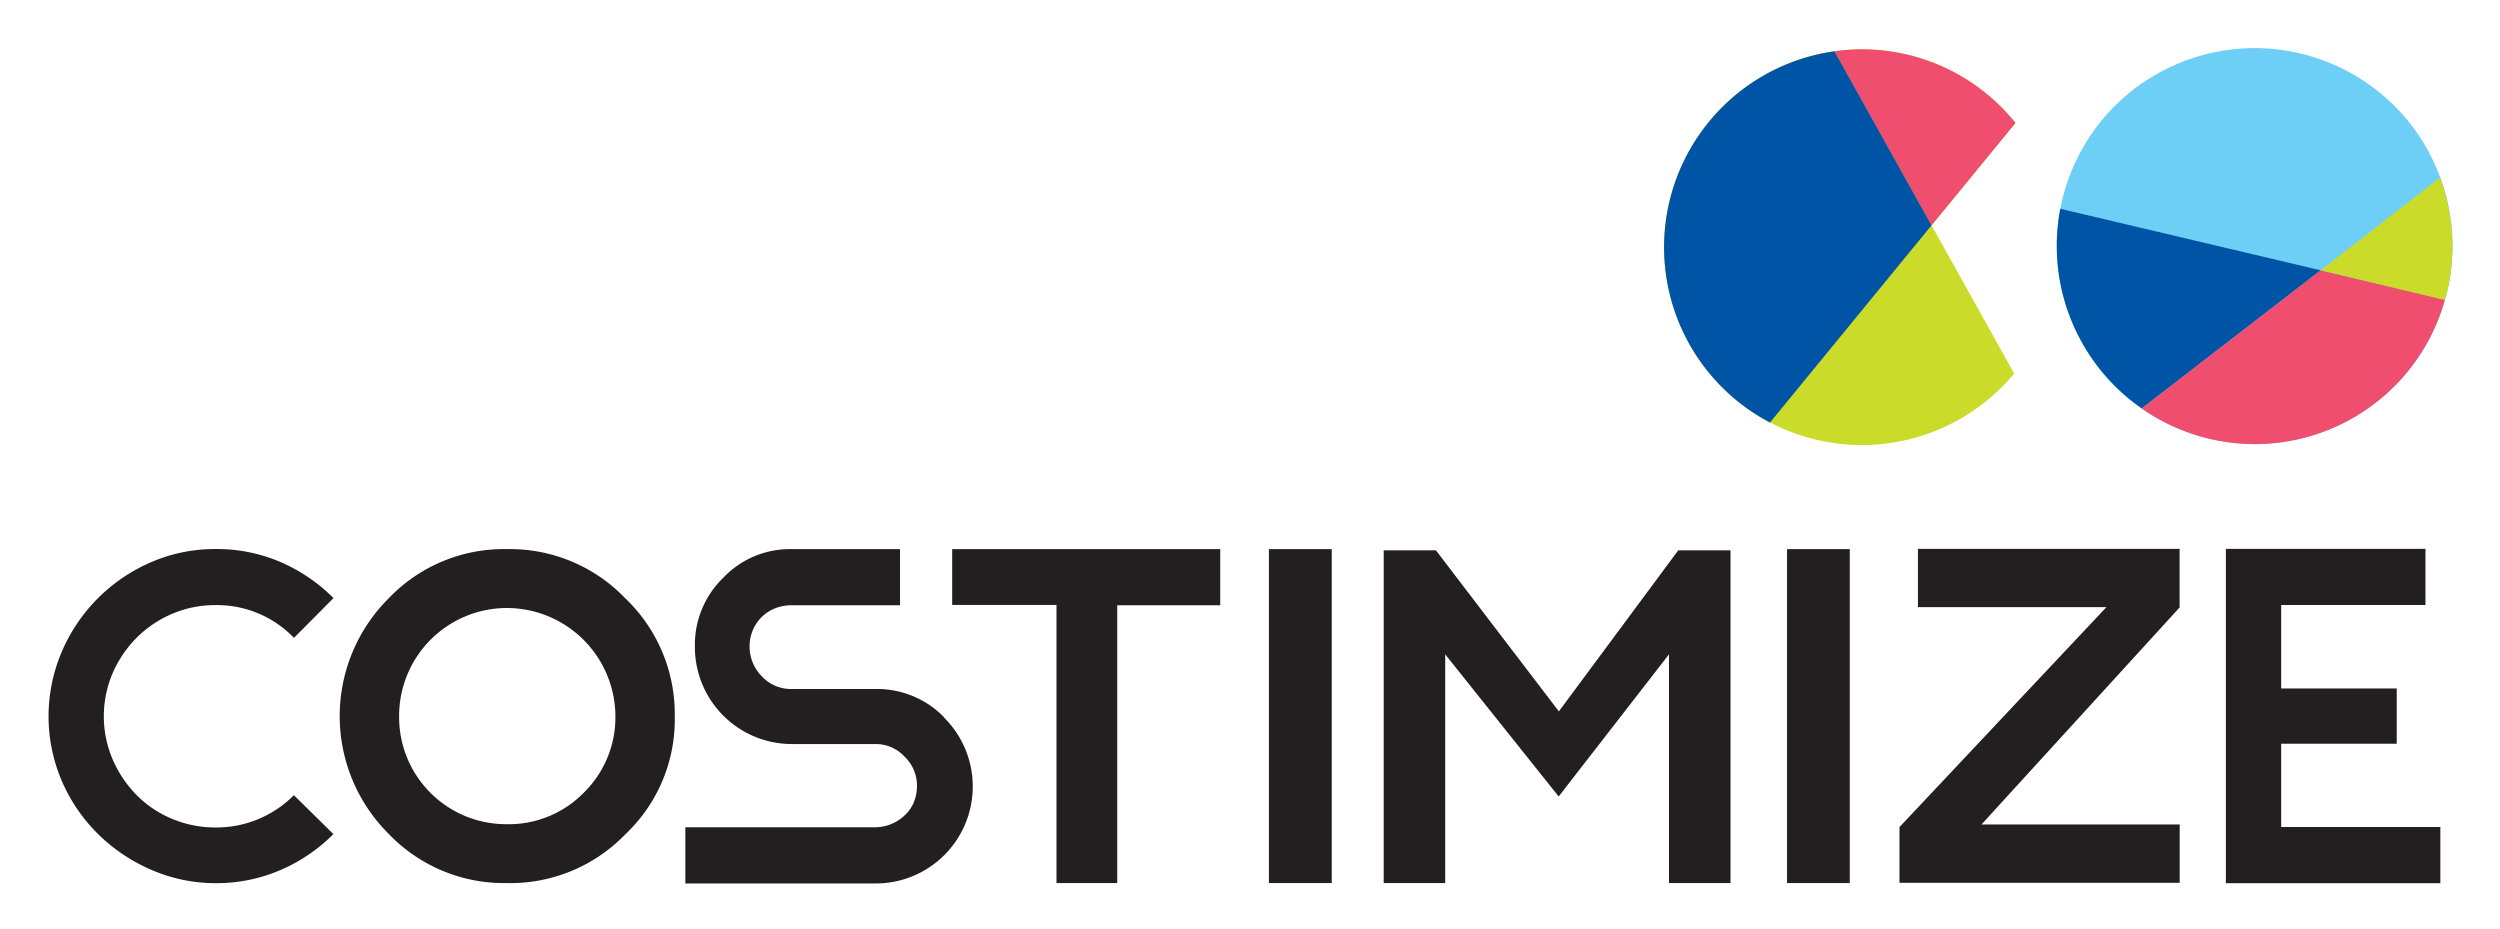
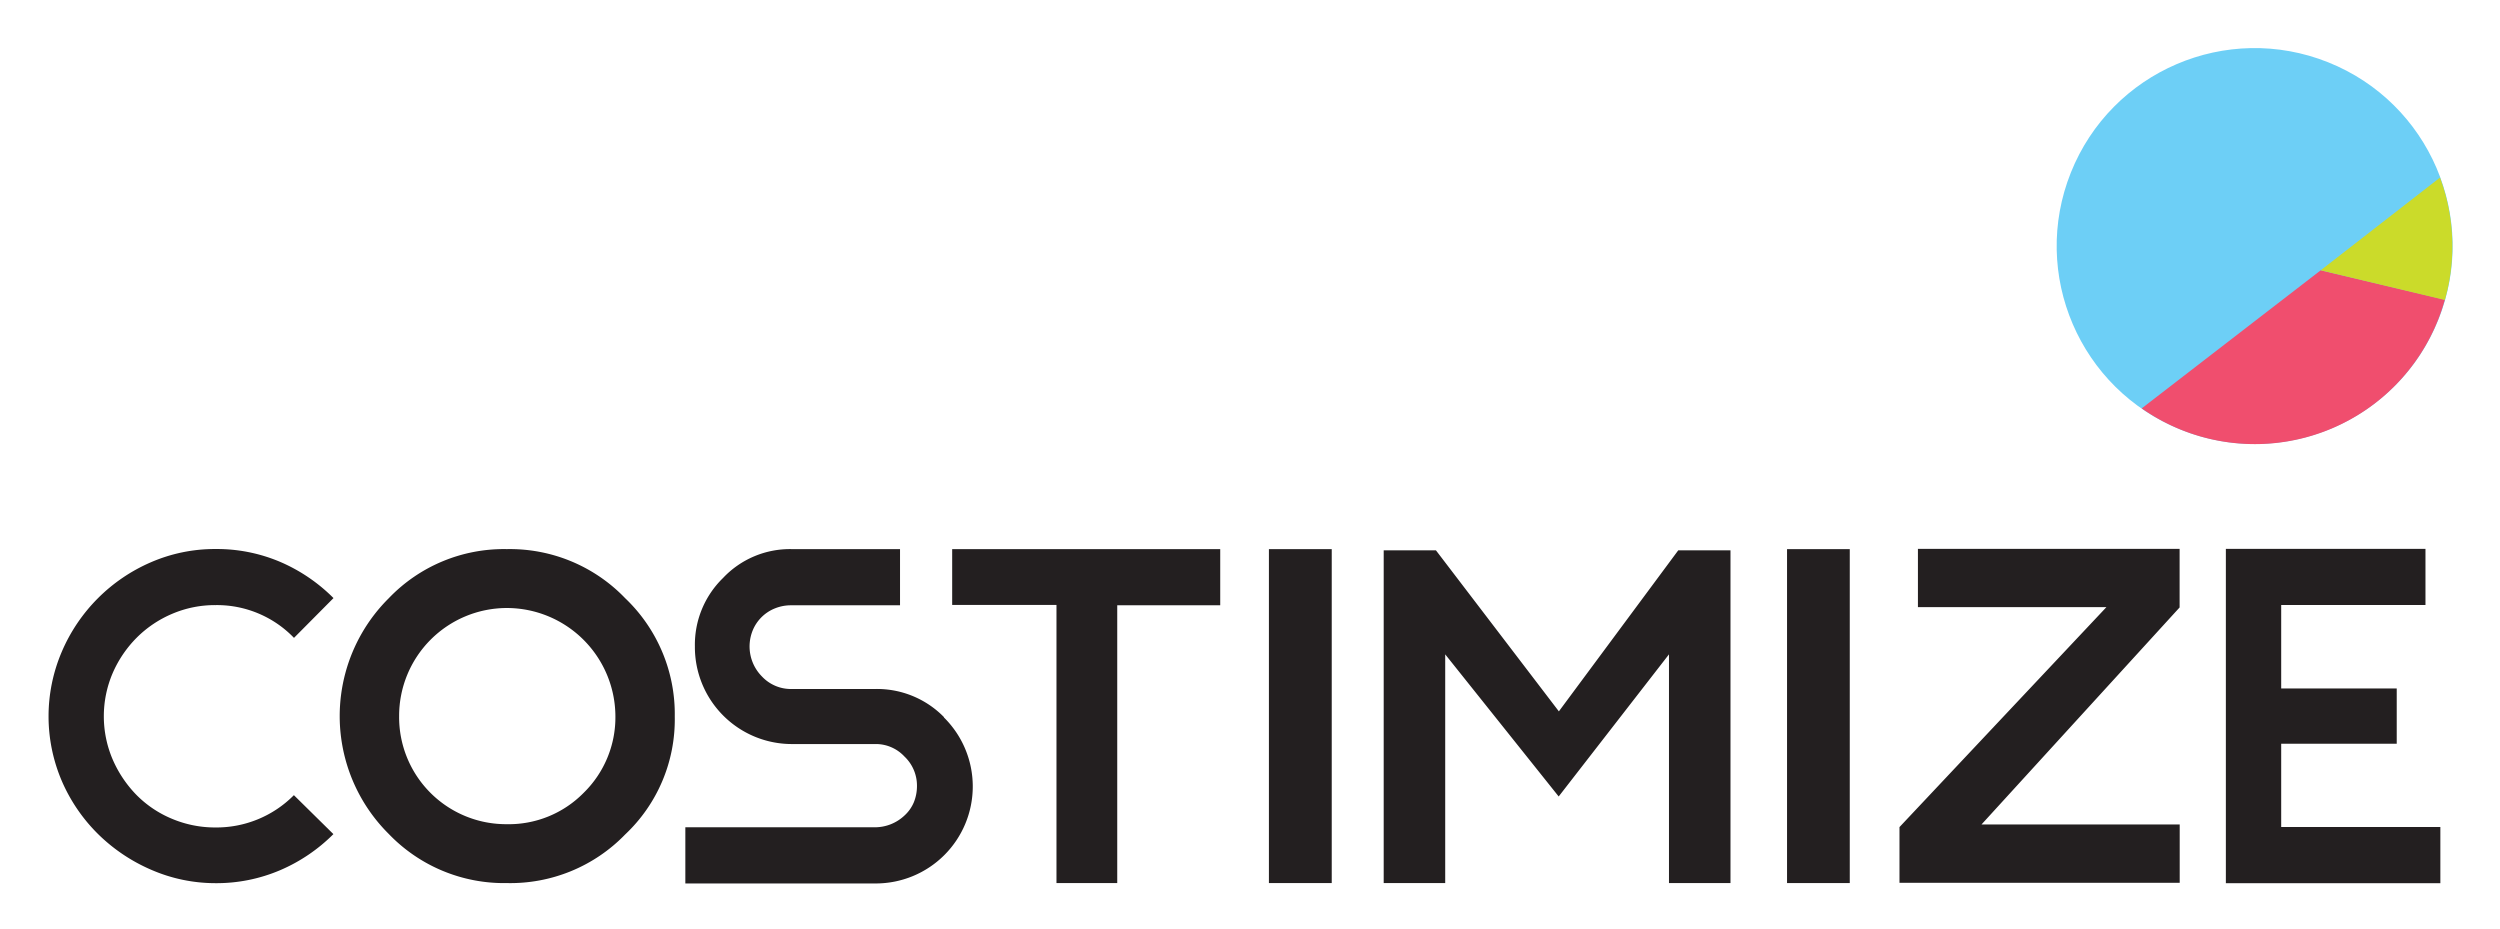
<svg xmlns="http://www.w3.org/2000/svg" role="img" viewBox="-5.13 -5.13 267.02 99.27">
  <title>Nevexis logo</title>
  <defs>
    <style>.cls-1{fill:#231f20}.cls-2{fill:#cbdb2a}.cls-3{fill:#f04e6e}.cls-4{fill:#0054a6}</style>
  </defs>
  <g id="Layer_2" data-name="Layer 2">
    <g id="text">
      <path d="M61.64 58.76A17.06 17.06 0 0 0 49 53.52a17 17 0 0 0-12.6 5.24 17.74 17.74 0 0 0 0 25.19A17.07 17.07 0 0 0 49 89.19 17.07 17.07 0 0 0 61.64 84a16.86 16.86 0 0 0 5.3-12.59 17.09 17.09 0 0 0-5.3-12.65zm-4.44 20.8A11.21 11.21 0 0 1 49 82.9a11.43 11.43 0 0 1-11.5-11.54A11.52 11.52 0 0 1 49 59.81a11.61 11.61 0 0 1 11.6 11.55 11.28 11.28 0 0 1-3.4 8.2zm162.65-19.84h-20.13v-6.23h27.95v6.26l-21.16 23.18h21.17v6.23h-29.93v-5.95zm-123.28-6.2h28.63v6h-11v29.67h-6.49V59.48H96.57zm33.83 0h6.71v35.67h-6.71zm55.34 0h6.7v35.67h-6.7zm68.19-.03v6h-15.41v8.91h12.34v5.91h-12.34v8.89h17v6h-22.91V53.49z" class="cls-1" />
      <path d="M17.89 53.51a17.27 17.27 0 0 1 6.92 1.38 18.15 18.15 0 0 1 5.68 3.86L26.27 63a11.42 11.42 0 0 0-8.38-3.5 11.65 11.65 0 0 0-4.63.93 11.93 11.93 0 0 0-3.78 2.54 12.3 12.3 0 0 0-2.57 3.78 11.73 11.73 0 0 0 0 9.25 12.56 12.56 0 0 0 2.54 3.78 11.56 11.56 0 0 0 3.78 2.54 11.86 11.86 0 0 0 4.65.93 11.64 11.64 0 0 0 8.38-3.45l4.22 4.16a18.11 18.11 0 0 1-5.68 3.85 17.29 17.29 0 0 1-6.92 1.39A17.17 17.17 0 0 1 11 87.76a18.52 18.52 0 0 1-5.68-3.83 18 18 0 0 1-3.85-5.65 17.54 17.54 0 0 1 0-13.8A18.18 18.18 0 0 1 11 54.92a17.15 17.15 0 0 1 6.89-1.41zm124.77.14h5.58l13.13 17.2 12.75-17.2h5.58v35.54h-6.57V64.76l-11.78 15.18-12.12-15.18v24.43h-6.57zM95.69 71.46a10 10 0 0 0-7.35-3h-8.9a4.24 4.24 0 0 1-3.19-1.34 4.55 4.55 0 0 1-1-4.88 4.28 4.28 0 0 1 2.39-2.39 4.56 4.56 0 0 1 1.75-.33H91v-6H79.44a9.82 9.82 0 0 0-7.35 3.09 9.94 9.94 0 0 0-3 7.3 10.36 10.36 0 0 0 10.35 10.43h8.89a4.18 4.18 0 0 1 3.14 1.33 4.28 4.28 0 0 1 1.34 3.13 4.61 4.61 0 0 1-.33 1.75 4 4 0 0 1-1 1.42 4.6 4.6 0 0 1-3.19 1.26H68.07v6h20.27a10.36 10.36 0 0 0 7.35-17.73z" class="cls-1" />
    </g>
    <g id="sign">
-       <path d="M210.14 8A21.05 21.05 0 0 0 195.35.2a21.36 21.36 0 0 0-4.56.15A21.13 21.13 0 1 0 210 34.76l-8.82-15.81z" class="cls-2" />
-       <path d="M210.14 8A21.05 21.05 0 0 0 195.35.2a21.36 21.36 0 0 0-4.56.15l10.37 18.6z" class="cls-3" />
-       <path d="M190.8.35A21.14 21.14 0 0 0 183.92 40l17.25-21.06z" class="cls-4" />
      <circle cx="235.68" cy="21.15" r="21.14" fill="#6dcff6" transform="rotate(-68.21 235.682 21.147)" />
-       <path d="M214.93 17.17a21.14 21.14 0 0 0 8.7 21.32l19.11-14.75z" class="cls-4" />
      <path d="M242.74 23.74l-19.12 14.75A21.06 21.06 0 0 0 256 26.88z" class="cls-3" />
      <path d="M242.74 23.74L256 26.91a21 21 0 0 0-.52-13.07z" class="cls-2" />
    </g>
  </g>
</svg>